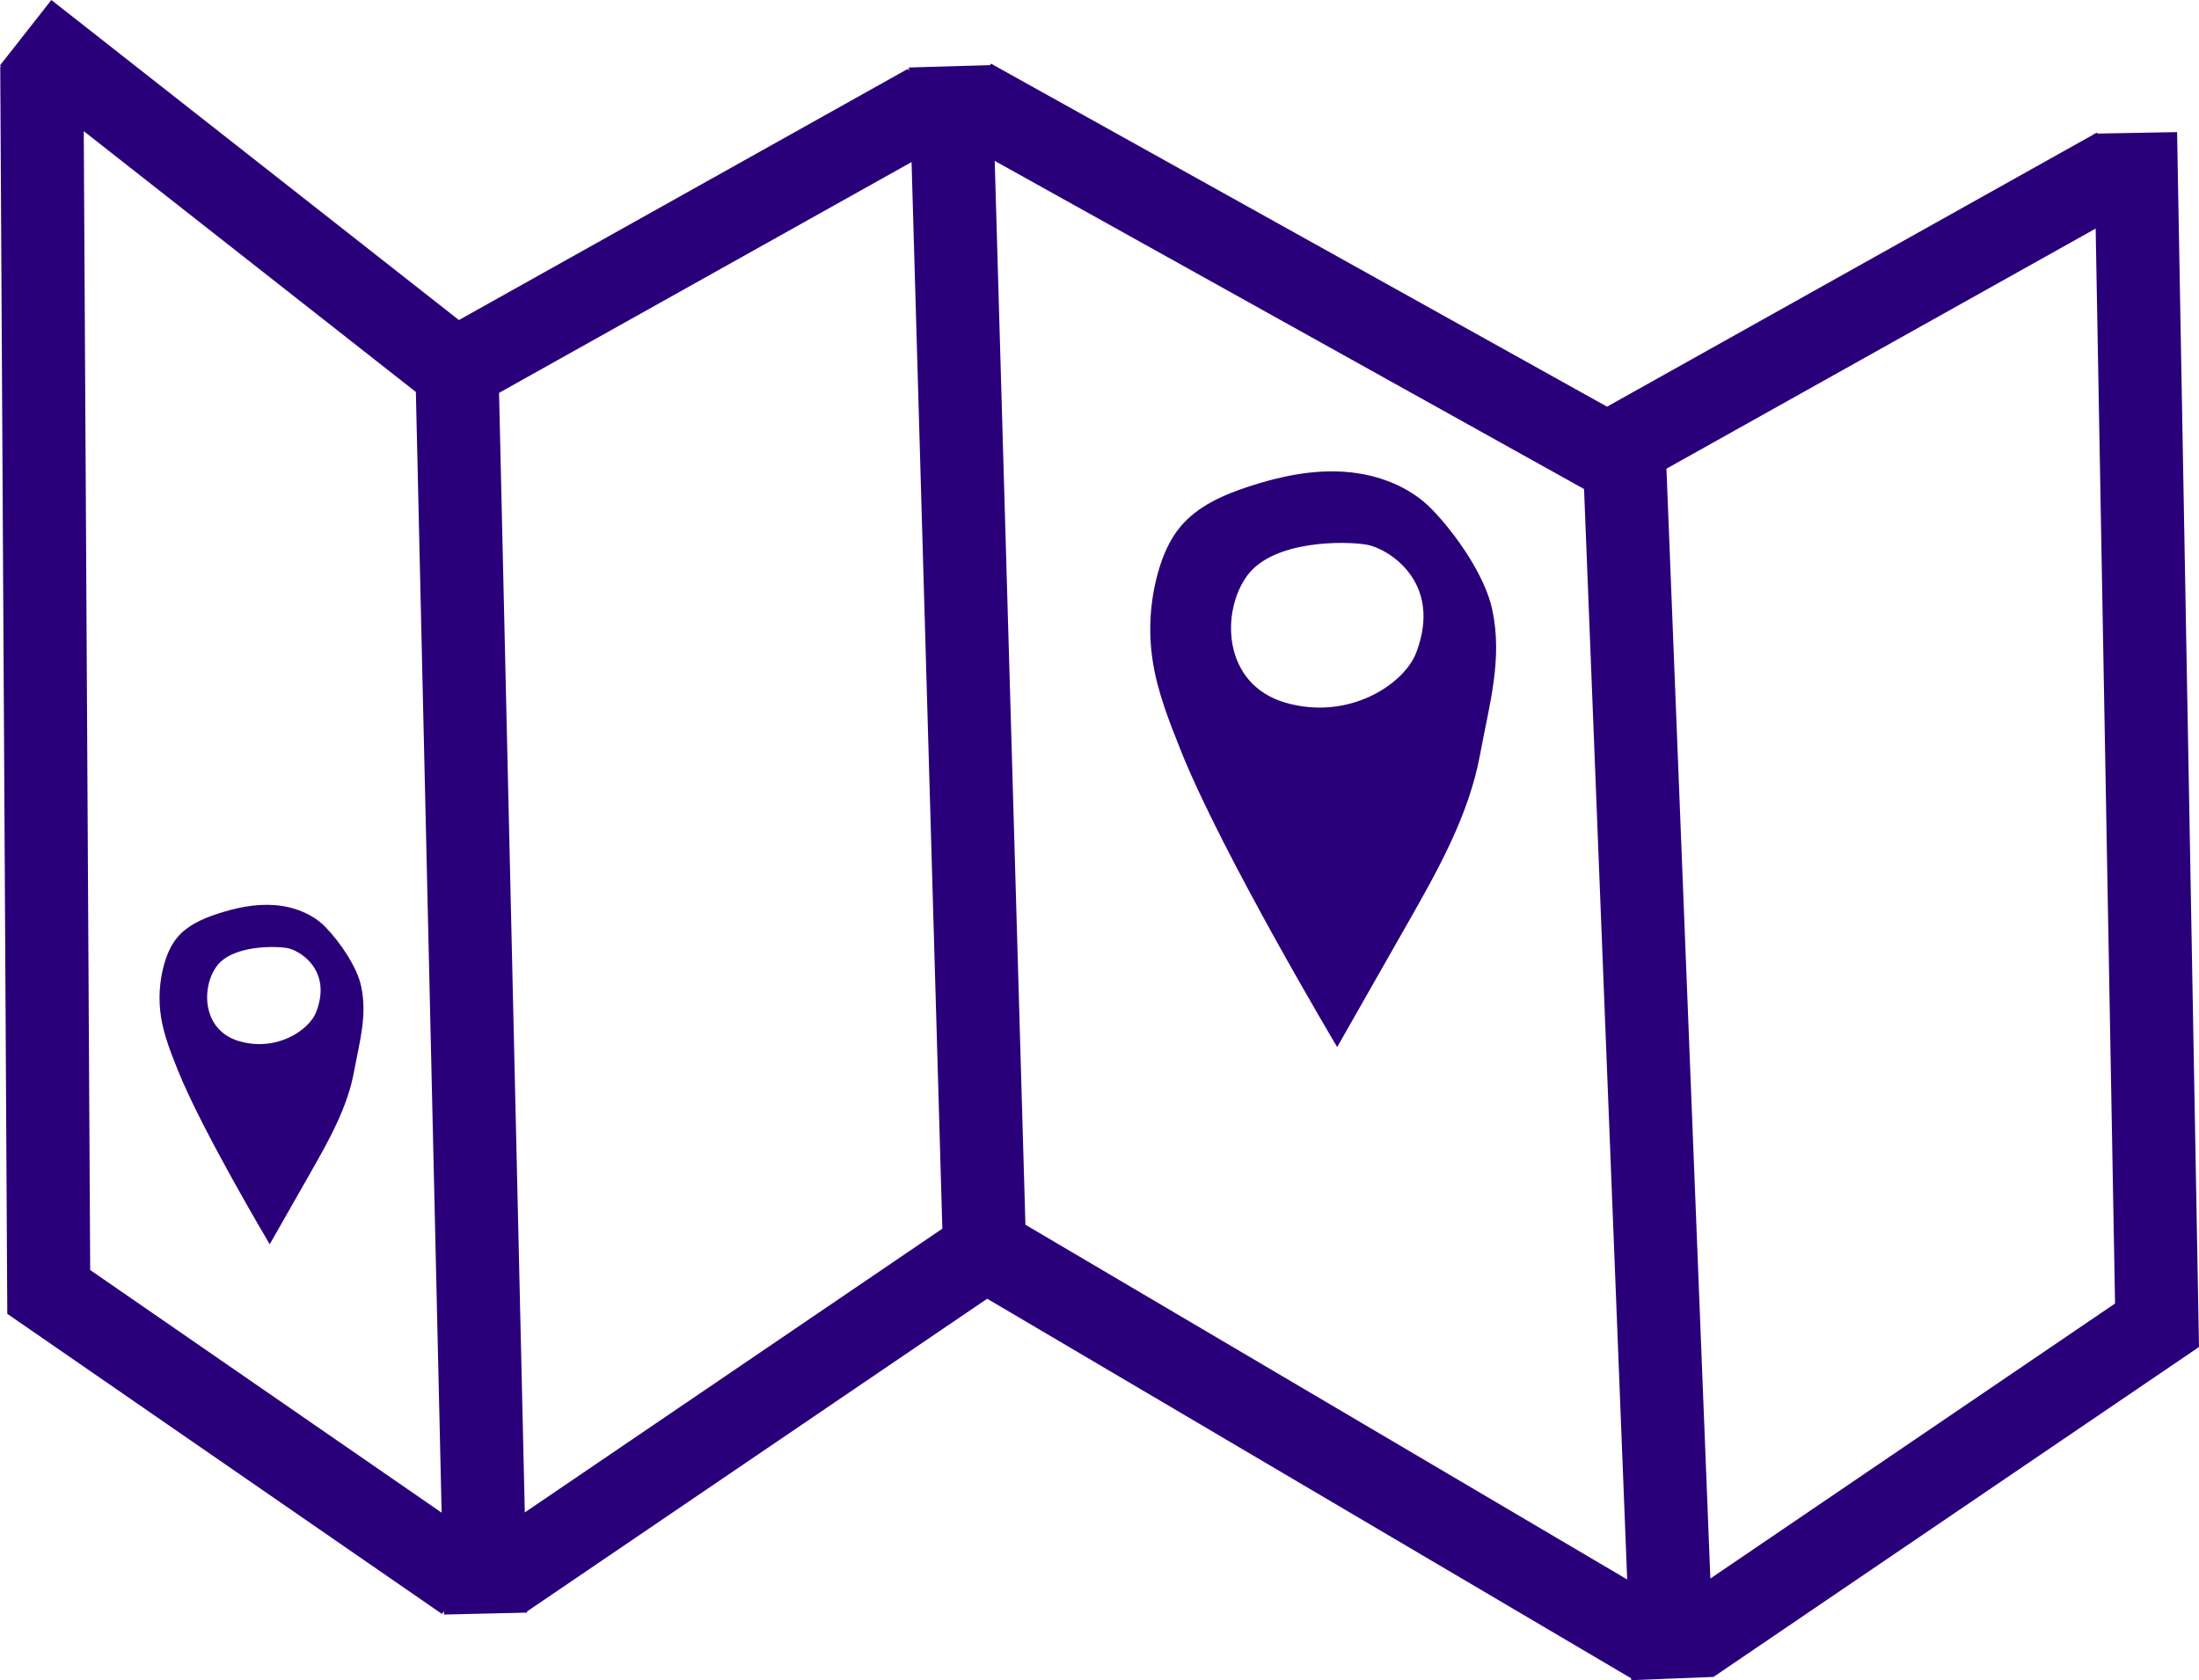
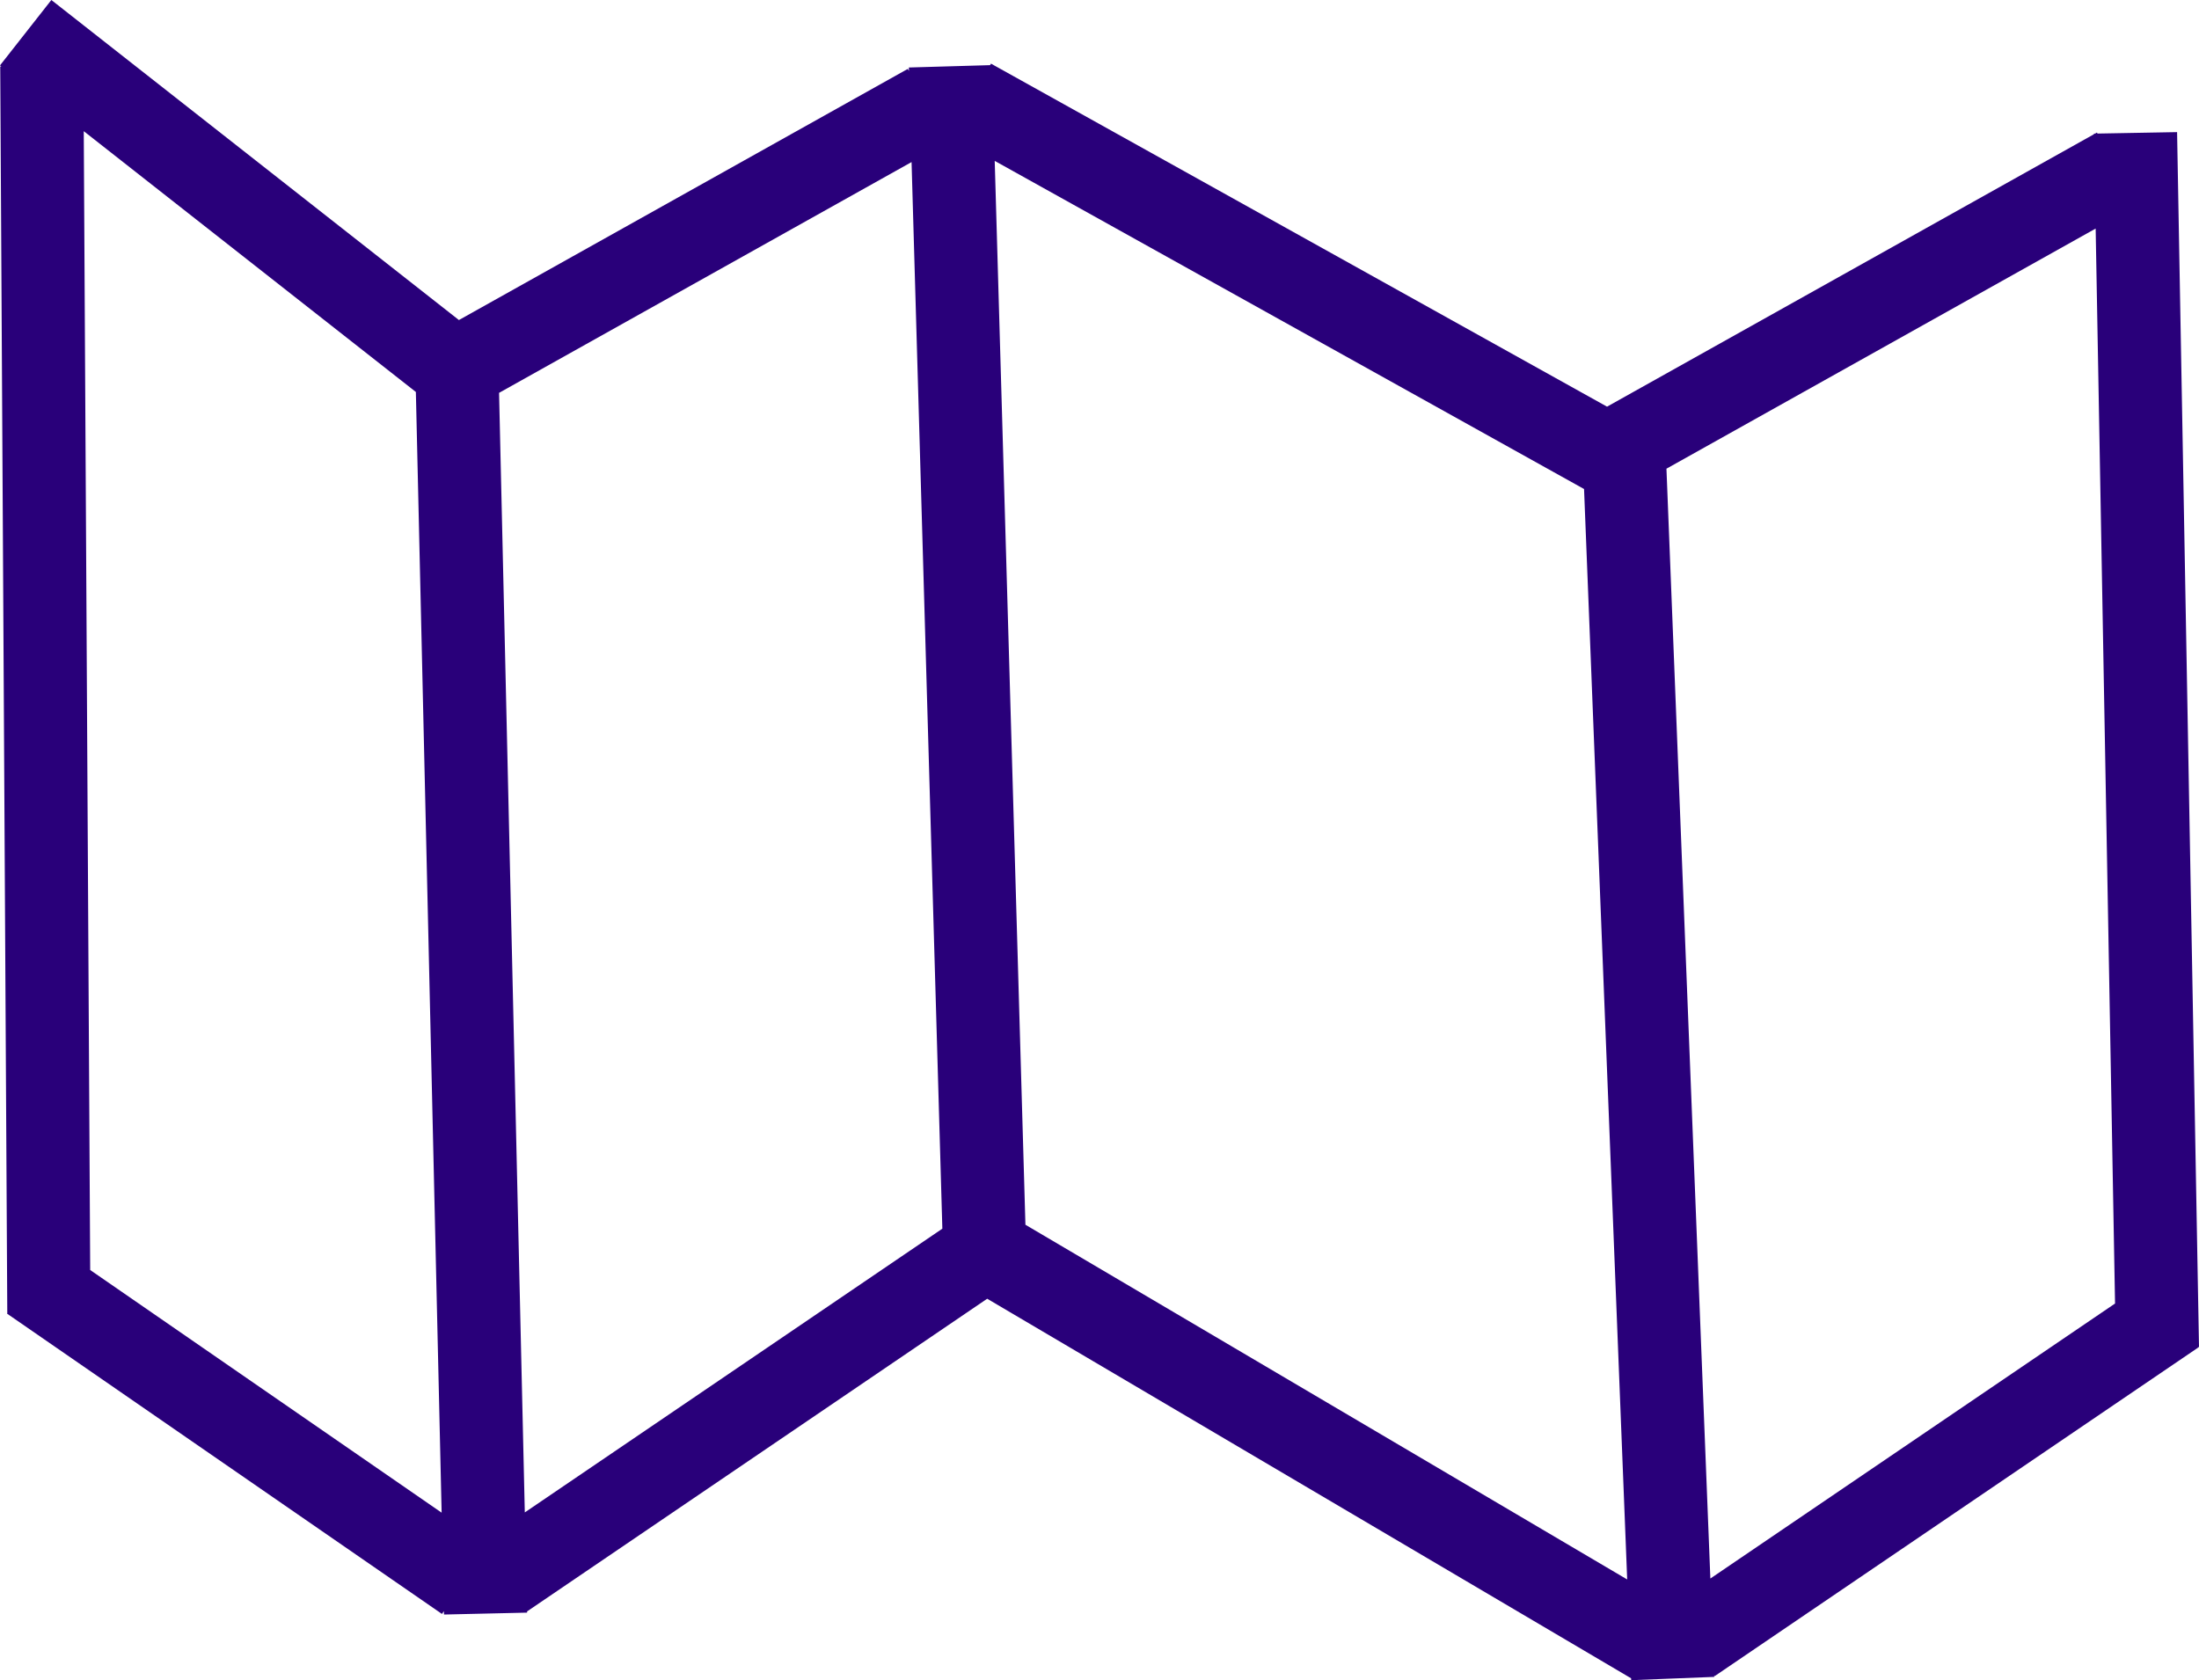
<svg xmlns="http://www.w3.org/2000/svg" id="b" data-name="Ebene 2" width="264.463" height="202.071" viewBox="0 0 264.463 202.071">
  <g id="c" data-name="Flächen">
    <g>
      <path d="M264.463,162.019l-2.636-146.129-9.569.173-.067-.12-.224.125-.137.003v.073s-58.558,32.764-58.558,32.764L119.179,7.652l-.103.184-9.775.282.012.416-.138-.247-53.984,30.204L6.176,0,0,7.865l.174.136H.028s.848,149.93.848,149.93h.01s-.039.057-.039.057l52.306,36.118.233-.337.009.408,9.998-.229-.003-.147,55.335-37.605,77.439,45.649.009.227,9.992-.396-.007-.184.061.09,58.142-39.512-.033-.049.136-.002ZM10.847,152.741l-.774-136.966,39.941,31.366,3.099,134.785-42.266-29.185ZM60.02,47.248l49.609-27.757,3.703,128.278-50.216,34.126-3.096-134.648ZM123.323,147.298l-3.693-127.949,70.876,39.464,5.188,131.145-72.371-42.661ZM205.697,189.846l-5.281-133.477,51.619-28.881,2.332,129.283-48.67,33.075Z" fill="#29007a" />
-       <path d="M179.465,73.31c-.863-4.045-4.35-9.047-7.222-12.023-2.719-2.819-6.643-4.276-10.551-4.546-3.908-.27-7.819.561-11.541,1.783-3.044.999-6.119,2.349-8.177,4.804-1.316,1.57-2.133,3.504-2.69,5.476-.987,3.496-1.207,7.206-.638,10.793.584,3.689,1.978,7.193,3.361,10.662,4.958,12.432,18.809,35.668,18.809,35.668,0,0,5.618-9.87,8.427-14.805,3.68-6.465,7.418-13.086,8.762-20.402,1.108-6.031,2.739-11.413,1.459-17.409ZM170.319,78.5c-1.451,3.805-8.128,8.217-15.726,6.008-7.598-2.209-7.775-10.955-4.594-15.285,3.181-4.329,11.927-4.152,14.401-3.711,2.474.442,9.188,4.417,5.919,12.987Z" fill="#29007a" />
-       <path d="M43.435,118.62c-.509-2.385-2.565-5.334-4.258-7.089-1.604-1.662-3.917-2.521-6.221-2.68-2.304-.159-4.611.331-6.805,1.051-1.795.589-3.608,1.385-4.821,2.833-.776.926-1.257,2.066-1.586,3.229-.582,2.061-.712,4.249-.376,6.364.345,2.175,1.166,4.241,1.982,6.287,2.923,7.33,11.09,21.031,11.09,21.031,0,0,3.313-5.82,4.969-8.729,2.17-3.812,4.374-7.716,5.167-12.03.653-3.556,1.615-6.729.861-10.265ZM38.042,121.68c-.856,2.244-4.793,4.845-9.273,3.542-4.48-1.302-4.584-6.46-2.709-9.012,1.875-2.553,7.033-2.448,8.491-2.188,1.458.26,5.418,2.605,3.49,7.658Z" fill="#29007a" />
    </g>
  </g>
</svg>